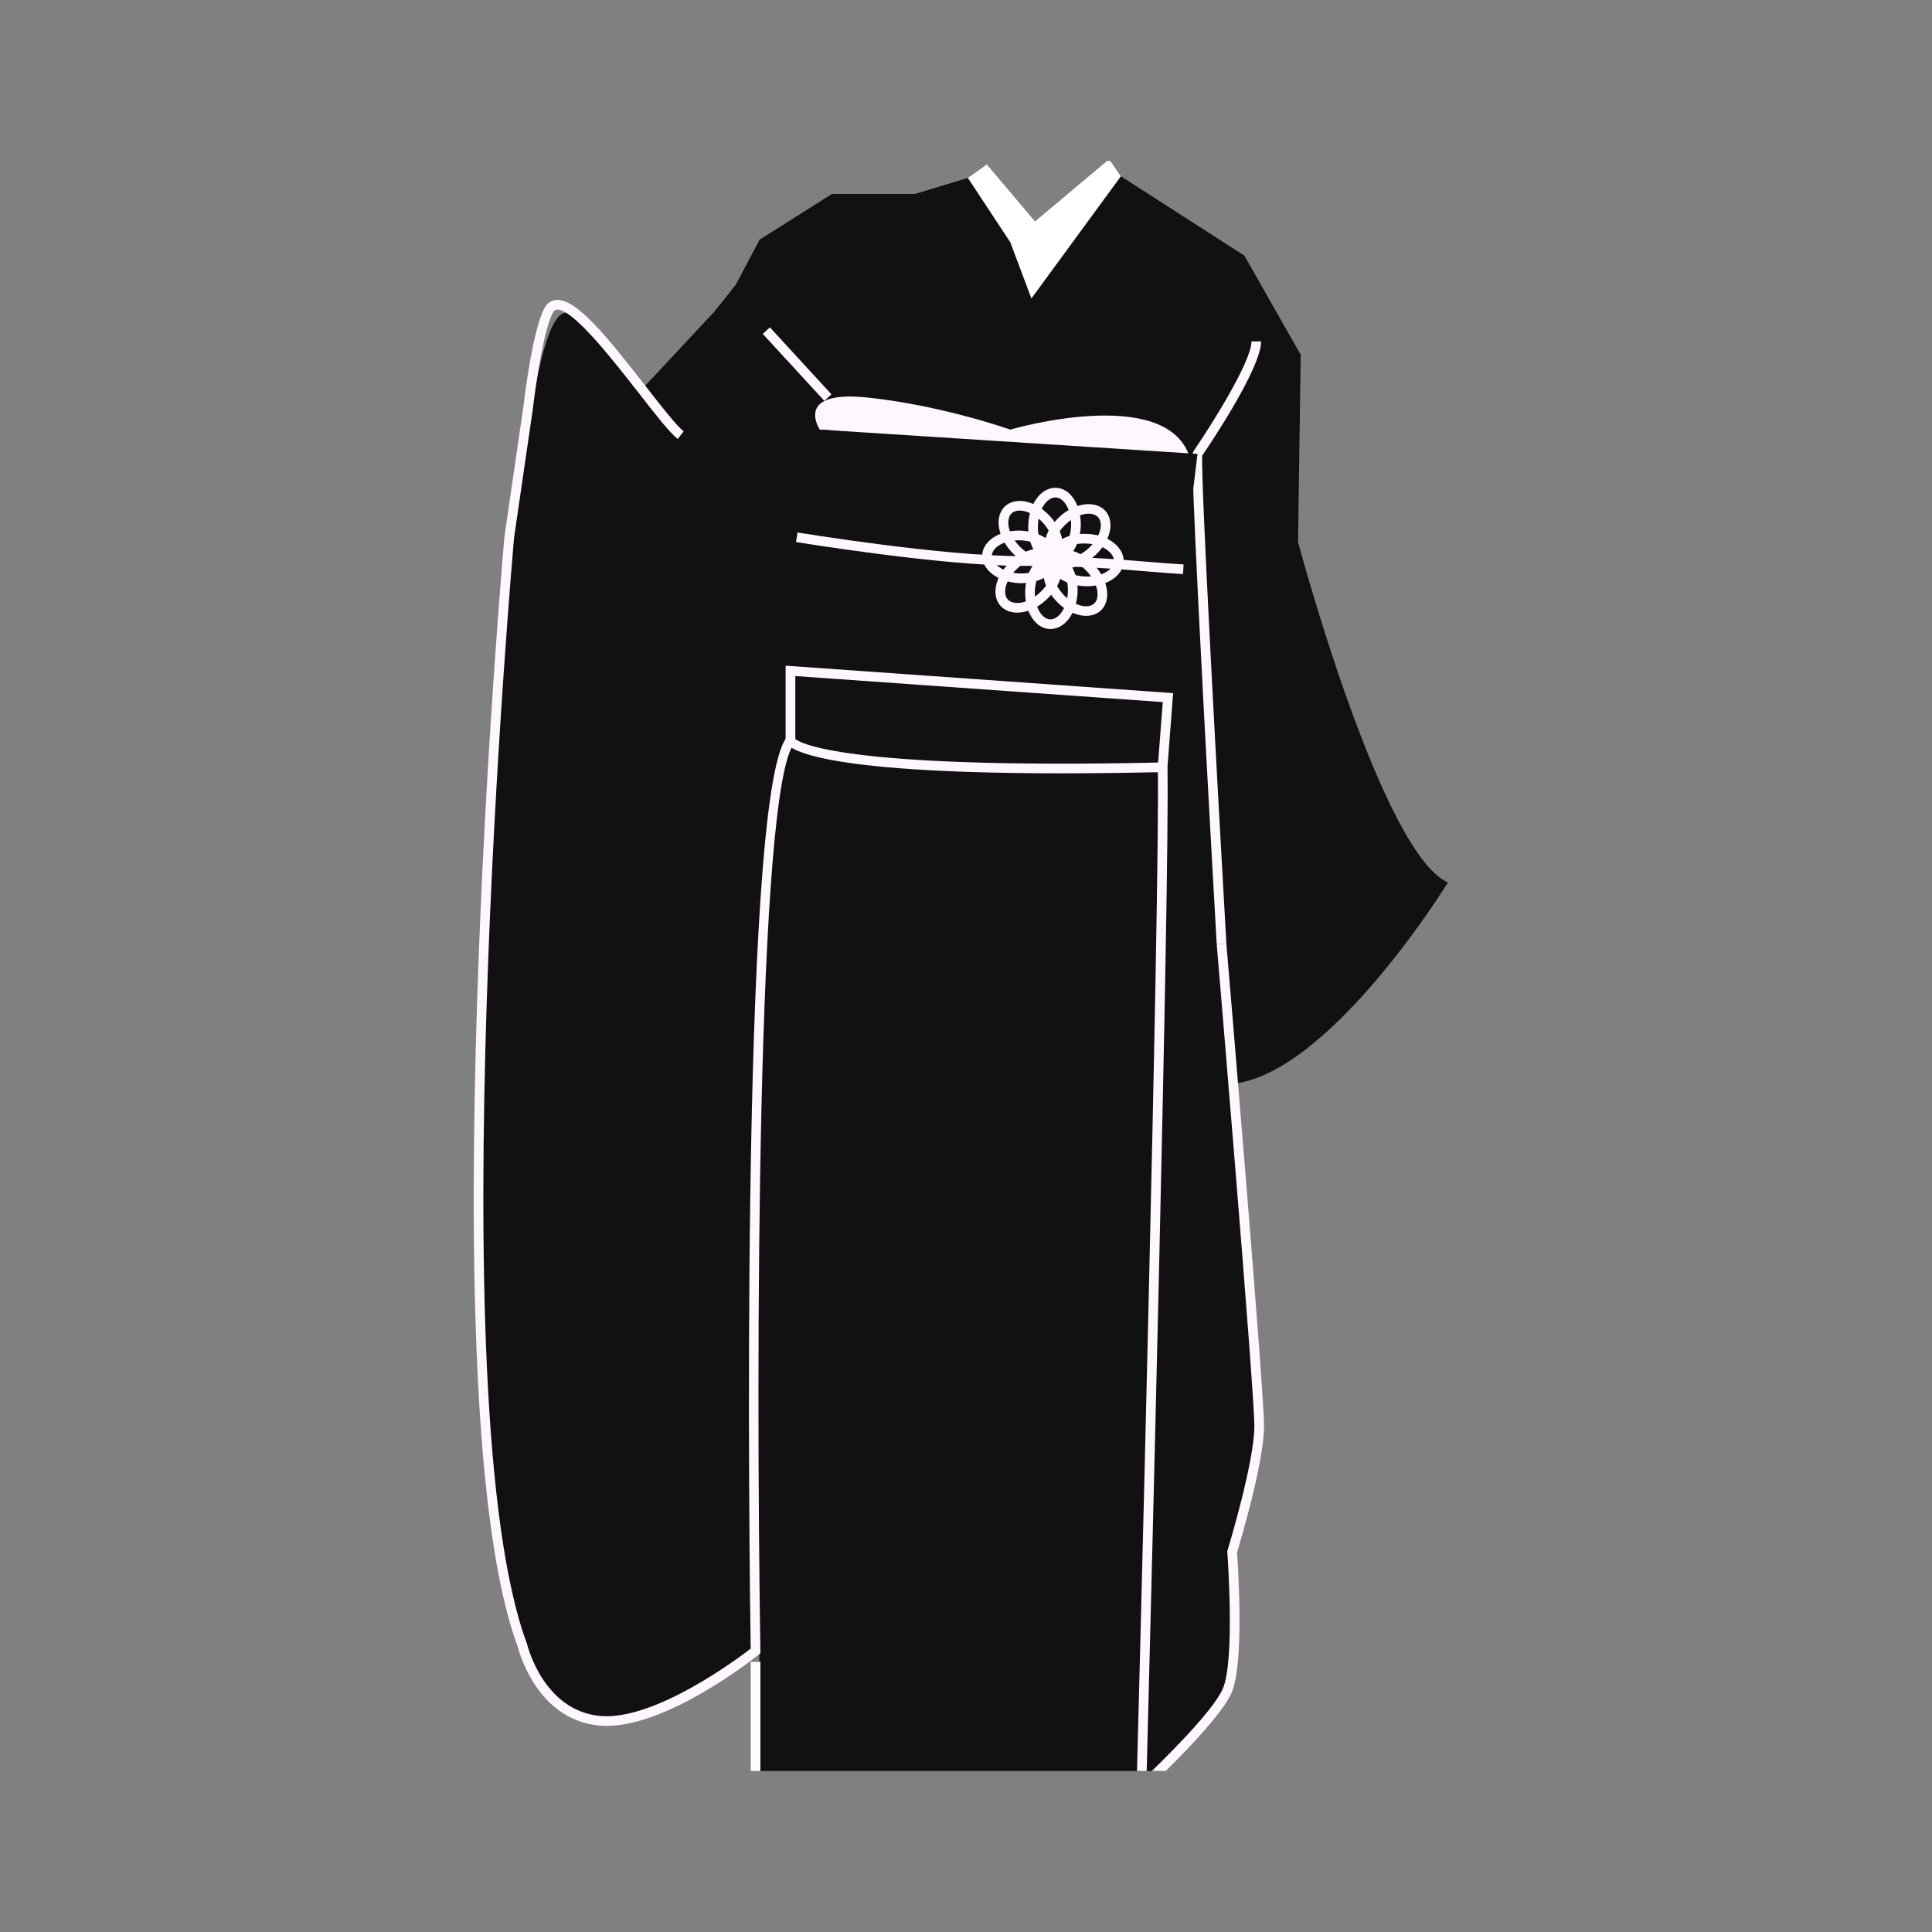
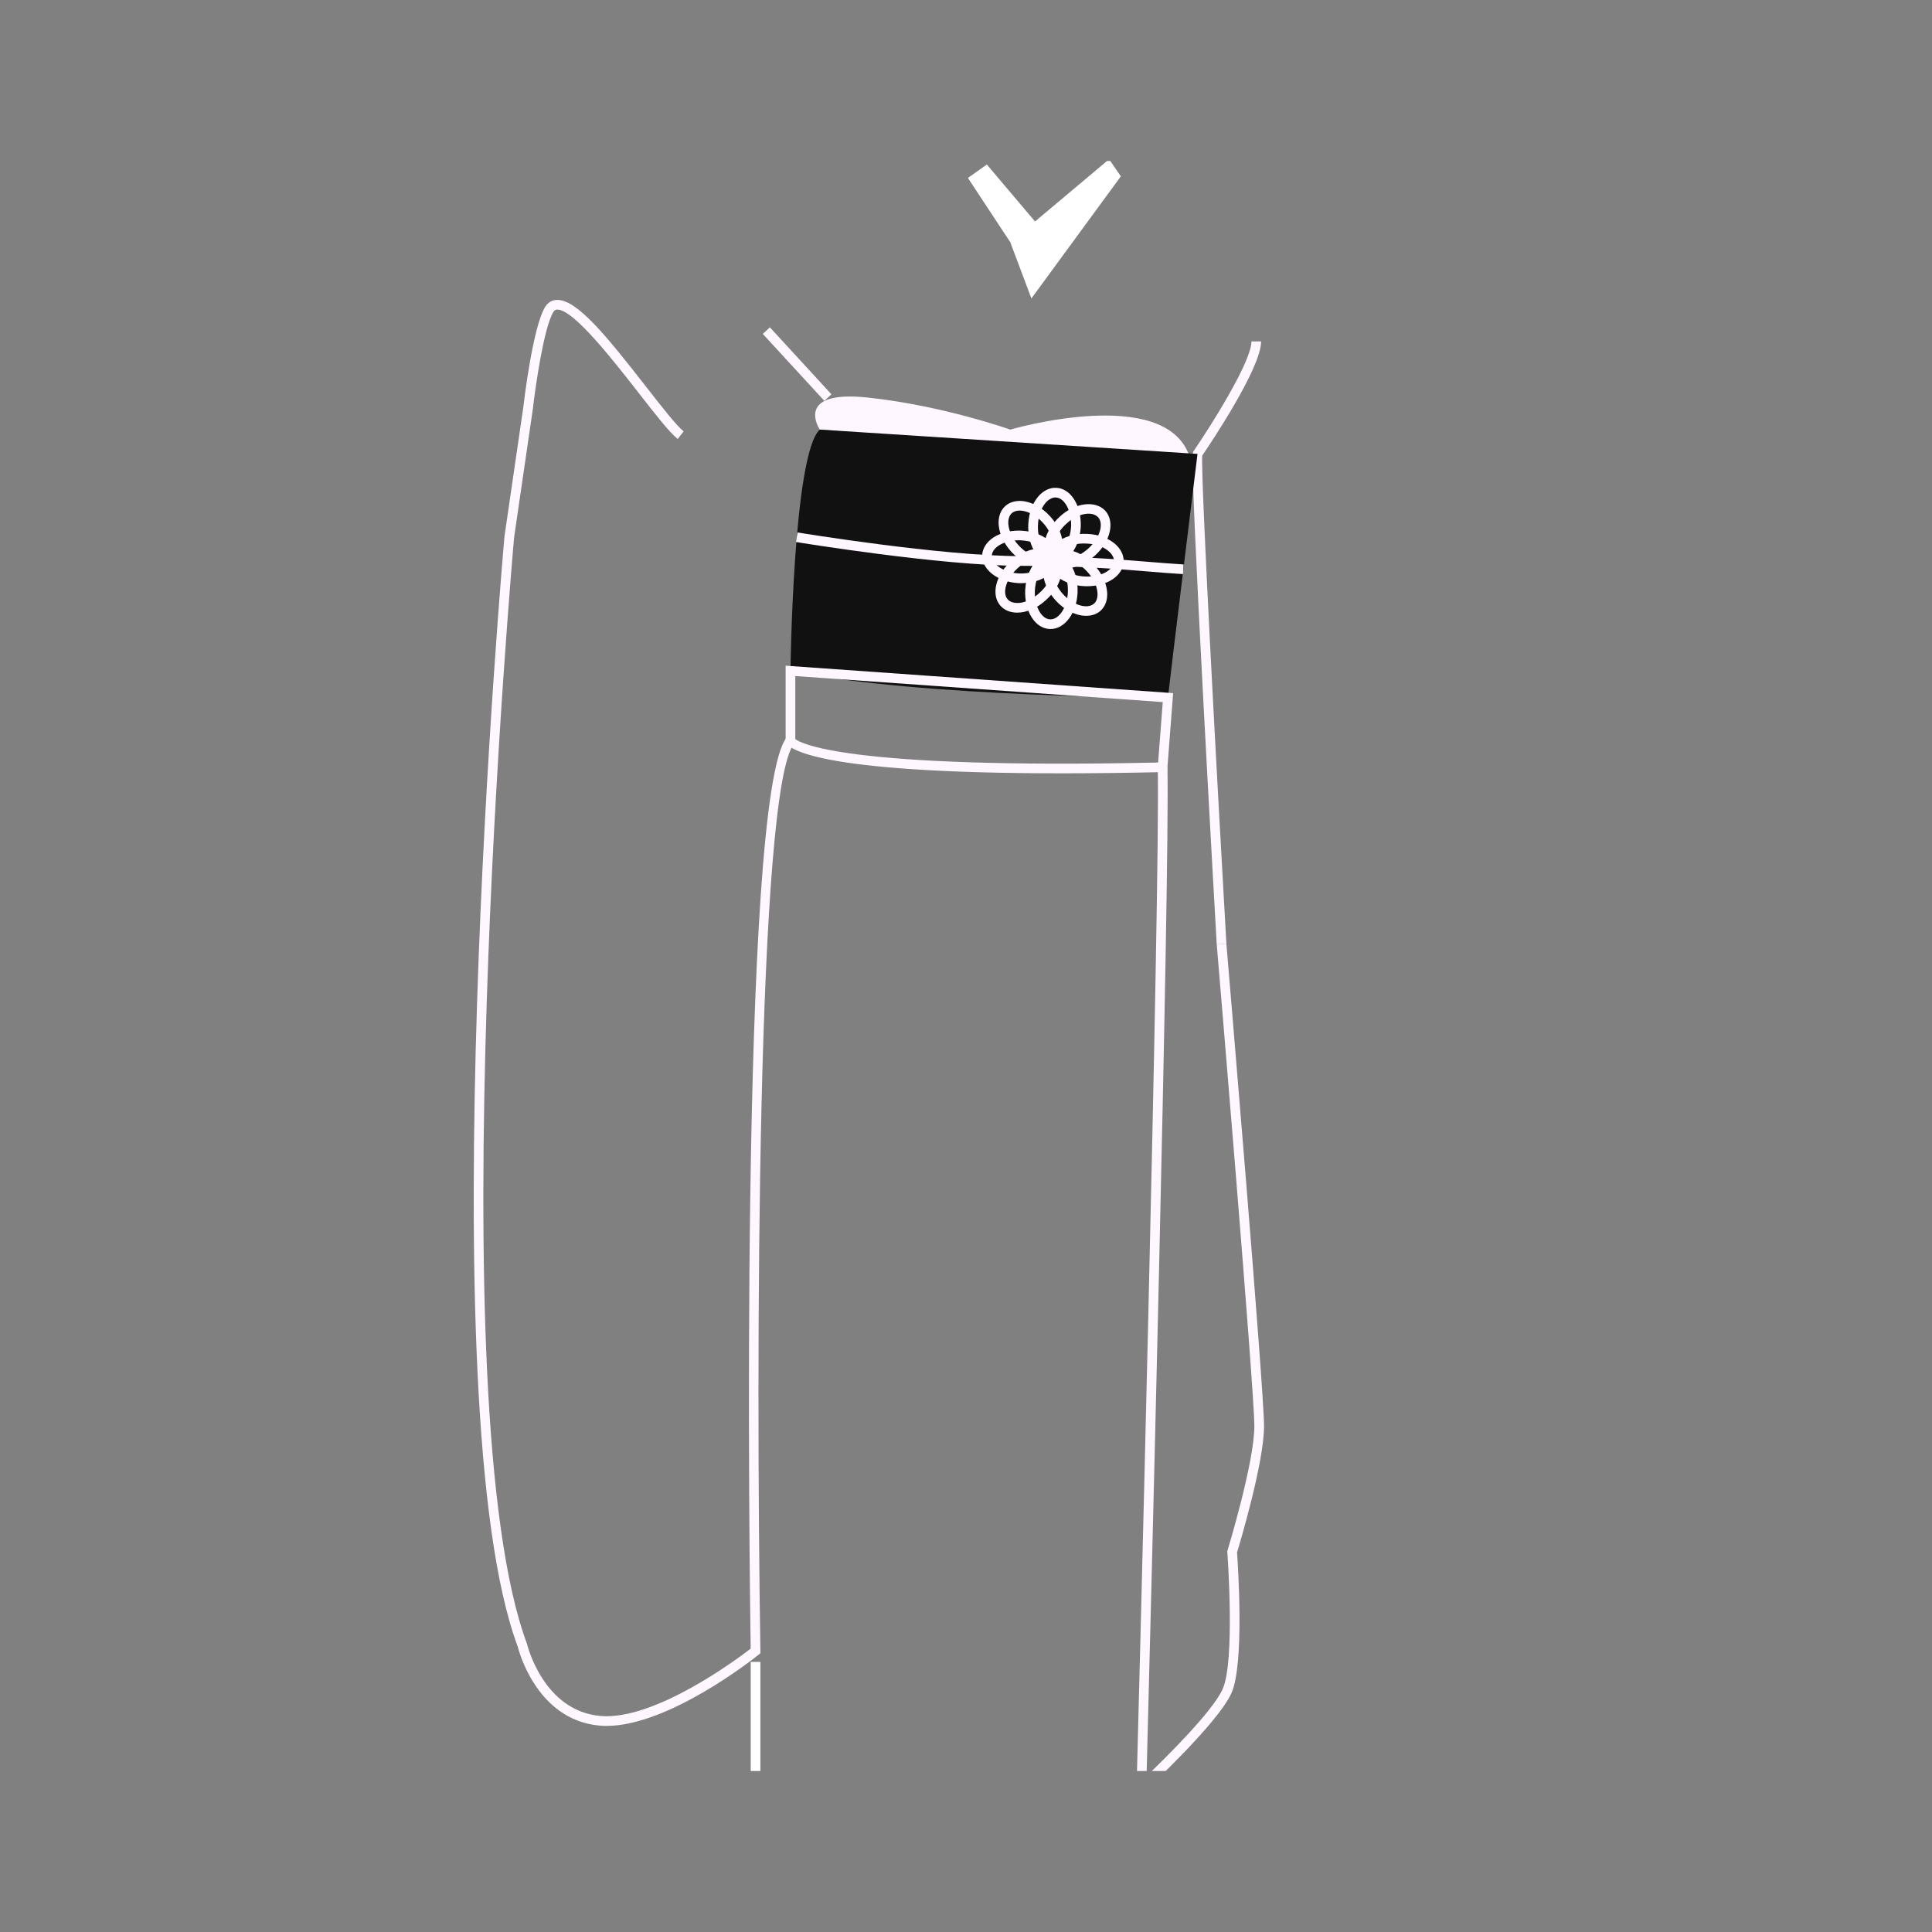
<svg xmlns="http://www.w3.org/2000/svg" xmlns:xlink="http://www.w3.org/1999/xlink" version="1.1" id="レイヤー_1" x="0px" y="0px" width="160px" height="160px" viewBox="0 0 160 160" style="enable-background:new 0 0 160 160;" xml:space="preserve">
  <rect x="0" y="0" width="160" height="160" fill="#808080" stroke="none" />
  <style type="text/css">
	.st0{clip-path:url(#SVGID_2_);fill:#111111;}
	.st1{clip-path:url(#SVGID_2_);fill:#FFFFFF;}
	.st2{clip-path:url(#SVGID_2_);fill:#FFF7FF;}
</style>
  <g>
    <defs>
      <rect id="SVGID_1_" x="38.746" y="13.335" width="82.507" height="133.33" />
    </defs>
    <clipPath id="SVGID_2_">
      <use xlink:href="#SVGID_1_" style="overflow:visible;" />
    </clipPath>
-     <path class="st0" d="M107.498,44.895l0.222-15.514l-4.665-8.209l-10.717-6.889l-6.182,5.735L80.267,14.7l-4.495,1.363h-6.877   l-5.982,3.782l-1.994,3.757l-1.775,2.225l-6.151,6.588c-3.268-3.397-5.083-7.369-6.536-6.36c-1.462,1.006-2.415,7.754-2.415,7.754   l-1.532,10.652c0,0-6.428,71.647,1.098,91.829c0,0,1.338,5.775,6.446,6.222c5.043,0.431,12.692-5.637,12.828-5.757l0.031,24.385   c0,0,3.766,4.215,20.853,2.883c17.089-1.335,11.763-5.105,11.763-5.105s-0.775-5.539-0.923-14.643   c0.148,2.385,0.258,3.769,0.258,3.769s5.991-5.532,7.089-7.982c1.102-2.434,0.44-11.545,0.44-11.545s2.215-7.308,2.215-10.412   c0-3.111-2.449-28.357-2.449-28.357c8.08-0.938,17.751-16.665,17.751-16.665C114.378,70.637,107.498,44.895,107.498,44.895" />
    <polygon class="st1" points="80.157,14.736 81.726,13.625 85.902,18.561 83.668,20.062  " />
    <polygon class="st1" points="91.853,13.187 92.822,14.606 85.416,24.717 83.668,20.061  " />
    <path class="st2" d="M100.764,78.209c-0.09-1.587-2.217-38.889-1.986-40.669l0.066-0.175c1.334-1.948,4.795-7.38,4.795-9.09h0.801   c0,2.196-4.156,8.397-4.877,9.456c-0.123,2.129,1.248,27.237,2.002,40.433L100.764,78.209z" />
    <path class="st2" d="M50.232,142.932c-0.189,0-0.375-0.008-0.559-0.023c-5.334-0.463-6.777-6.467-6.791-6.527   c-7.471-19.985-1.168-91.237-1.104-91.955l1.557-10.677c0.029-0.259,0.77-6.645,1.816-8.338c0.223-0.355,0.547-0.552,0.936-0.572   c1.668-0.087,4.127,2.963,7.484,7.271c1.264,1.619,2.455,3.148,3.047,3.611l-0.492,0.631c-0.67-0.523-1.779-1.947-3.186-3.75   c-2.166-2.777-5.43-6.964-6.781-6.964c-0.012,0-0.021,0-0.031,0c-0.09,0.005-0.193,0.031-0.299,0.196   c-0.789,1.277-1.494,6.221-1.699,8.018L42.574,44.52c-0.062,0.693-6.35,71.766,1.074,91.632c0.027,0.104,1.346,5.547,6.094,5.96   c4.488,0.374,11.324-4.726,12.426-5.579c-0.074-4.938-0.996-70.61,2.984-75.462l0.617,0.508c-3.09,3.768-3.18,50.799-2.797,75.141   l0.004,0.195l-0.154,0.123C62.514,137.286,55.416,142.932,50.232,142.932z" />
    <path class="st2" d="M94.102,148.982l0.025-0.95c0.02-0.747,1.975-74.848,1.754-84.48l0.801-0.018   c0.207,9.049-1.498,74.768-1.729,83.555c1.598-1.531,5.451-5.334,6.295-7.19c1.057-2.316,0.4-11.262,0.395-11.352l-0.006-0.075   l0.021-0.072c0.021-0.072,2.223-7.286,2.223-10.292c0-3.062-3.084-39.52-3.115-39.887l0.797-0.068   c0.127,1.504,3.119,36.859,3.119,39.955c0,2.995-1.988,9.642-2.236,10.454c0.068,0.944,0.631,9.259-0.469,11.669   c-1.133,2.49-6.932,7.878-7.178,8.106L94.102,148.982z" />
    <path class="st1" d="M77.148,164.685c-11.785,0-14.736-3.126-14.875-3.28l-0.102-0.113v-23.664h0.801v23.337   c0.705,0.599,5.277,3.839,20.42,2.661c10.383-0.813,11.955-2.51,12.148-3.201c0.174-0.622-0.578-1.174-0.586-1.18l-0.139-0.1   l-0.025-0.17c-0.049-0.347-1.176-8.495-0.883-10.54l0.793,0.113c-0.256,1.786,0.703,9,0.861,10.159   c0.314,0.271,1.008,0.997,0.752,1.928c-0.529,1.912-4.734,3.151-12.859,3.789C81.115,164.605,79.02,164.685,77.148,164.685z" />
    <polygon class="st2" points="68.268,33.196 63.17,27.652 63.76,27.111 68.857,32.655  " />
    <path class="st2" d="M67.893,35.578c0,0-2.219-3.32,3.991-2.652c6.203,0.662,11.782,2.652,11.782,2.652s12.837-3.757,14.846,2.225   C98.512,37.803,70.551,35.815,67.893,35.578" />
    <path class="st0" d="M65.462,55.558c0,0,0.212-17.979,2.431-19.982l31.28,2.015c0,0-2.209,17.966-2.449,20.182   C96.724,57.774,76.312,57.774,65.462,55.558" />
    <path class="st2" d="M87.9,64.043c-20.658,0-22.631-2.105-22.811-2.573l-0.027-0.145v-6.196l32.092,2.273l-0.502,6.533   l-0.361,0.008C93.197,64.012,90.41,64.043,87.9,64.043z M65.863,61.204c0.318,0.261,3.695,2.521,30.047,1.946l0.385-5.006   l-30.432-2.156V61.204z" />
    <path class="st2" d="M97.973,47.544c-1.01-0.06-1.984-0.14-3.008-0.224c-2.639-0.217-5.631-0.462-10.428-0.462   c-6.611,0-18.498-1.951-18.617-1.972l0.129-0.789c0.119,0.02,11.943,1.96,18.488,1.96c4.83,0,7.838,0.247,10.492,0.465   c1.02,0.083,1.988,0.163,2.99,0.223L97.973,47.544z" />
    <path class="st2" d="M86.287,46.975c-0.033,0-0.066-0.001-0.1-0.002c-0.83-0.036-1.738-0.513-2.43-1.276   c-0.695-0.755-1.092-1.699-1.055-2.522c0.021-0.52,0.211-0.956,0.549-1.264c0.34-0.307,0.791-0.444,1.311-0.425   c0.826,0.043,1.729,0.523,2.416,1.287c1.166,1.288,1.379,2.946,0.484,3.774l0,0C87.16,46.828,86.756,46.975,86.287,46.975z    M84.445,42.283c-0.203,0-0.459,0.043-0.656,0.22c-0.221,0.202-0.277,0.495-0.287,0.706c-0.025,0.605,0.299,1.352,0.848,1.947   c0.545,0.602,1.262,0.99,1.873,1.017c0.201,0.004,0.488-0.021,0.697-0.214l0,0c0.549-0.509,0.305-1.723-0.535-2.65   c-0.541-0.6-1.254-0.992-1.863-1.023C84.496,42.284,84.471,42.283,84.445,42.283z" />
    <path class="st2" d="M87.24,46.654c-0.021,0-0.043,0-0.064-0.001l-0.006-0.001c-0.611-0.033-1.158-0.41-1.537-1.063   c-0.348-0.601-0.516-1.376-0.473-2.183c0.039-1.008,0.424-1.945,1.031-2.502c0.385-0.351,0.834-0.53,1.285-0.504   c1.199,0.045,2.09,1.461,2.027,3.224C89.414,45.343,88.426,46.654,87.24,46.654z M87.211,45.854   c0.734,0.01,1.428-1.009,1.492-2.265c0.047-1.265-0.531-2.361-1.262-2.389c-0.266-0.022-0.553,0.151-0.709,0.295   c-0.445,0.408-0.742,1.155-0.771,1.948c-0.035,0.659,0.094,1.276,0.365,1.744C86.564,45.598,86.877,45.834,87.211,45.854z" />
    <path class="st2" d="M88.258,47.06c-0.535,0-1.014-0.173-1.355-0.529l-0.01-0.011c-0.809-0.904-0.43-2.539,0.861-3.722   c1.248-1.168,2.947-1.393,3.783-0.499c0.812,0.914,0.432,2.541-0.859,3.712C89.92,46.698,89.031,47.06,88.258,47.06z    M87.486,45.981c0.527,0.539,1.715,0.287,2.652-0.563c0.93-0.844,1.299-2.024,0.807-2.58c-0.521-0.556-1.736-0.308-2.648,0.548   C87.365,44.239,86.996,45.424,87.486,45.981z" />
    <path class="st2" d="M90.033,48.549c-0.07,0-0.143-0.001-0.215-0.004c-1.725-0.074-3.055-1.085-3.027-2.301v-0.01   c0.021-0.455,0.234-0.879,0.617-1.225c0.607-0.55,1.625-0.843,2.607-0.794c1.012,0.03,1.957,0.41,2.52,1.015   c0.357,0.385,0.537,0.829,0.52,1.285C93,47.683,91.689,48.549,90.033,48.549z M87.592,46.268c-0.012,0.748,1.021,1.424,2.262,1.477   c1.297,0.06,2.365-0.51,2.4-1.264c0.012-0.298-0.158-0.548-0.305-0.704c-0.42-0.451-1.154-0.736-1.965-0.761   c-0.803-0.059-1.59,0.183-2.039,0.588C87.793,45.742,87.607,45.97,87.592,46.268z" />
    <path class="st2" d="M89.953,51c-0.83,0-1.791-0.454-2.533-1.28c-1.16-1.293-1.381-2.944-0.5-3.761l0,0   c0.336-0.311,0.795-0.468,1.297-0.439c0.814,0.035,1.715,0.515,2.41,1.28c0.701,0.752,1.1,1.693,1.066,2.516   c-0.021,0.521-0.213,0.957-0.551,1.265C90.822,50.864,90.406,51,89.953,51z M87.463,46.547c-0.537,0.498-0.283,1.706,0.553,2.638   c0.844,0.938,2.031,1.301,2.592,0.8c0.219-0.199,0.277-0.492,0.285-0.702c0.025-0.612-0.293-1.338-0.855-1.941   c-0.549-0.605-1.258-0.995-1.855-1.021C87.854,46.306,87.641,46.384,87.463,46.547L87.463,46.547z" />
    <path class="st2" d="M86.992,52.094c-0.021,0-0.043,0-0.064-0.001c-1.213-0.054-2.102-1.473-2.025-3.23   c0.055-1.041,0.447-1.985,1.053-2.529c0.377-0.337,0.812-0.507,1.254-0.479c0.451,0.019,0.871,0.228,1.217,0.604   c0.557,0.605,0.859,1.587,0.812,2.626C89.158,50.788,88.178,52.094,86.992,52.094z M87.129,46.651   c-0.219,0-0.434,0.093-0.639,0.277c-0.443,0.398-0.746,1.154-0.787,1.972c-0.057,1.263,0.52,2.359,1.258,2.392   c0.01,0.001,0.021,0.001,0.031,0.001c0.73,0,1.389-1.017,1.445-2.247c0.037-0.817-0.193-1.603-0.602-2.047   c-0.139-0.151-0.365-0.334-0.66-0.346l-0.006-0.001C87.156,46.652,87.143,46.651,87.129,46.651z" />
    <path class="st2" d="M84.242,50.736c-0.031,0-0.061,0-0.092-0.002c-0.525-0.02-0.969-0.211-1.283-0.553   c-0.303-0.33-0.449-0.775-0.426-1.287c0.037-0.822,0.518-1.727,1.281-2.419c0.756-0.696,1.74-1.085,2.51-1.05   c0.516,0.025,0.947,0.217,1.254,0.556c0.309,0.325,0.461,0.768,0.441,1.277c-0.033,0.829-0.52,1.737-1.301,2.431   C85.922,50.348,85.035,50.736,84.242,50.736z M86.119,46.224c-0.584,0-1.287,0.318-1.855,0.843   c-0.604,0.547-0.994,1.261-1.023,1.865c-0.01,0.205,0.021,0.495,0.217,0.709c0.209,0.228,0.51,0.286,0.725,0.294   c0.596,0.038,1.318-0.29,1.906-0.837c0.619-0.55,1.014-1.265,1.039-1.87c0.008-0.203-0.023-0.488-0.225-0.697l-0.01-0.011   c-0.201-0.225-0.49-0.284-0.699-0.294C86.17,46.225,86.145,46.224,86.119,46.224z" />
    <path class="st2" d="M84.562,48.297c-0.064,0-0.131-0.002-0.195-0.004c-1.721-0.089-3.051-1.105-3.031-2.315   c0.074-1.176,1.385-2.035,3.025-2.035c0.074,0,0.15,0.002,0.229,0.006c1.018,0.046,1.953,0.432,2.5,1.03   c0.348,0.383,0.521,0.828,0.502,1.288c-0.012,0.44-0.209,0.854-0.572,1.194C86.455,47.99,85.549,48.297,84.562,48.297z    M84.369,44.743c-1.184,0-2.188,0.558-2.232,1.267c-0.012,0.731,1.025,1.419,2.268,1.483c0.812,0.028,1.627-0.202,2.066-0.616   c0.207-0.194,0.316-0.407,0.32-0.633v-0.01c0.016-0.31-0.15-0.561-0.293-0.716c-0.406-0.446-1.135-0.734-1.945-0.771   C84.49,44.744,84.43,44.743,84.369,44.743z" />
  </g>
</svg>